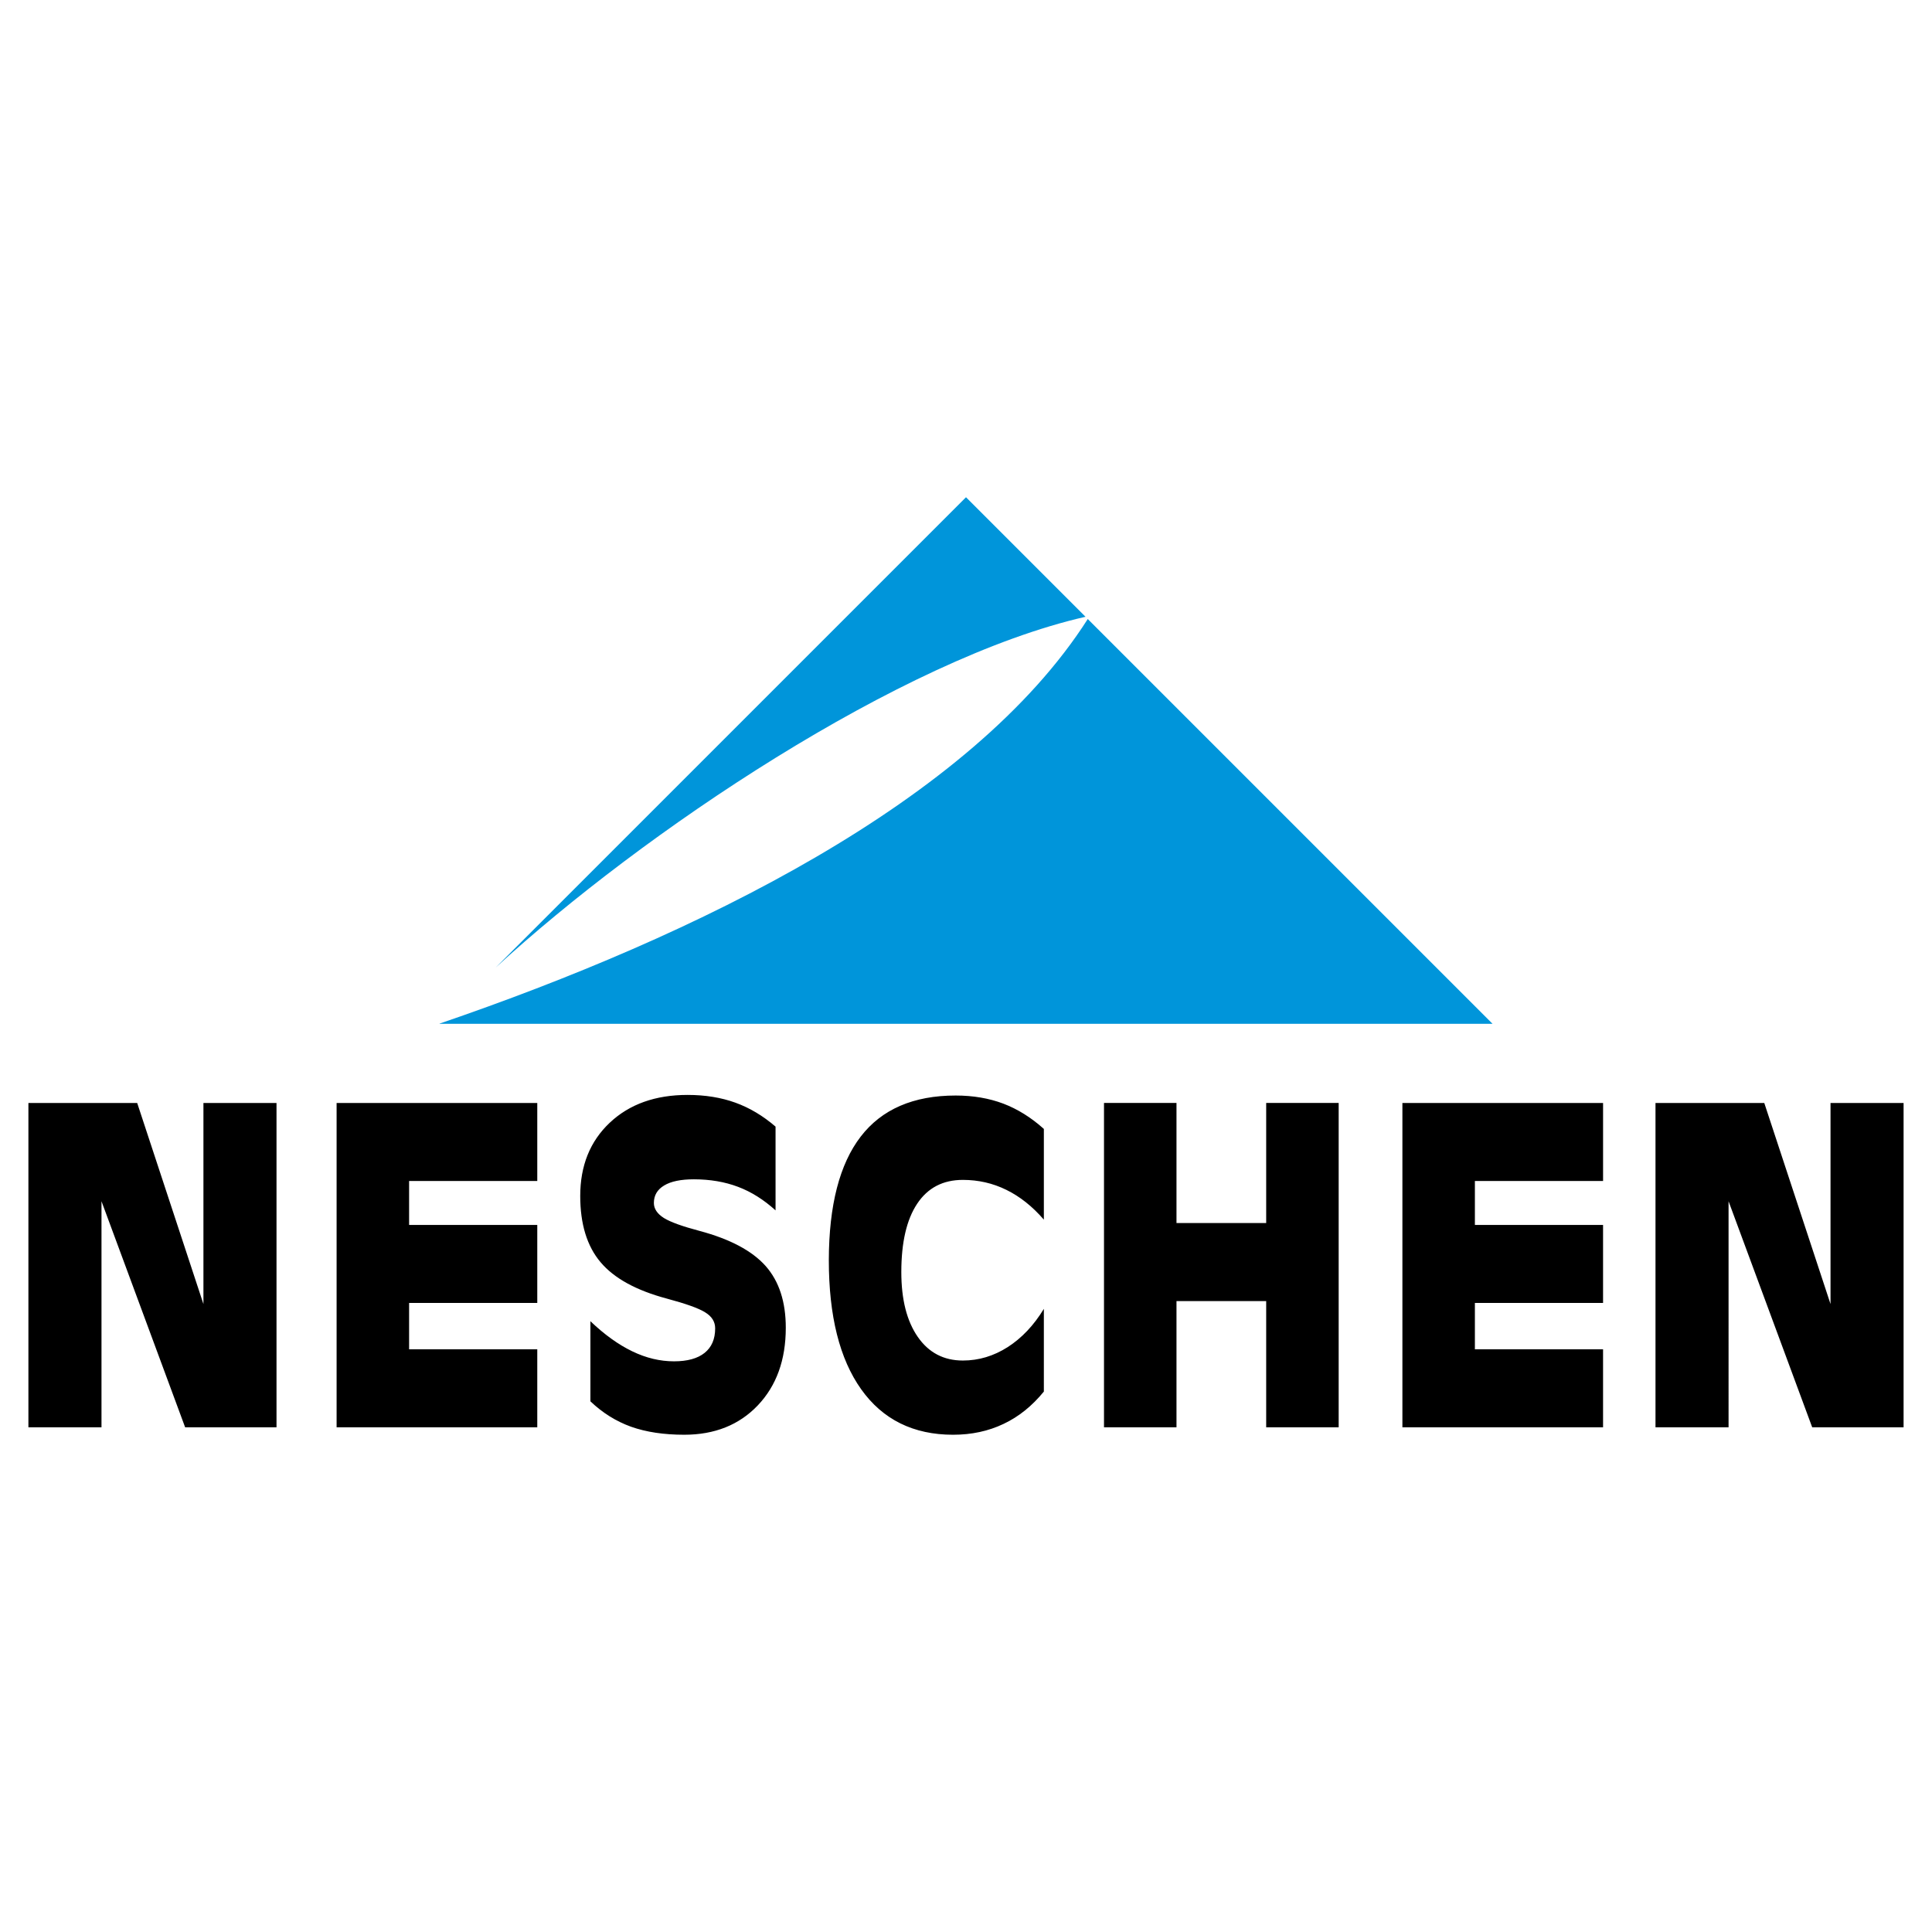
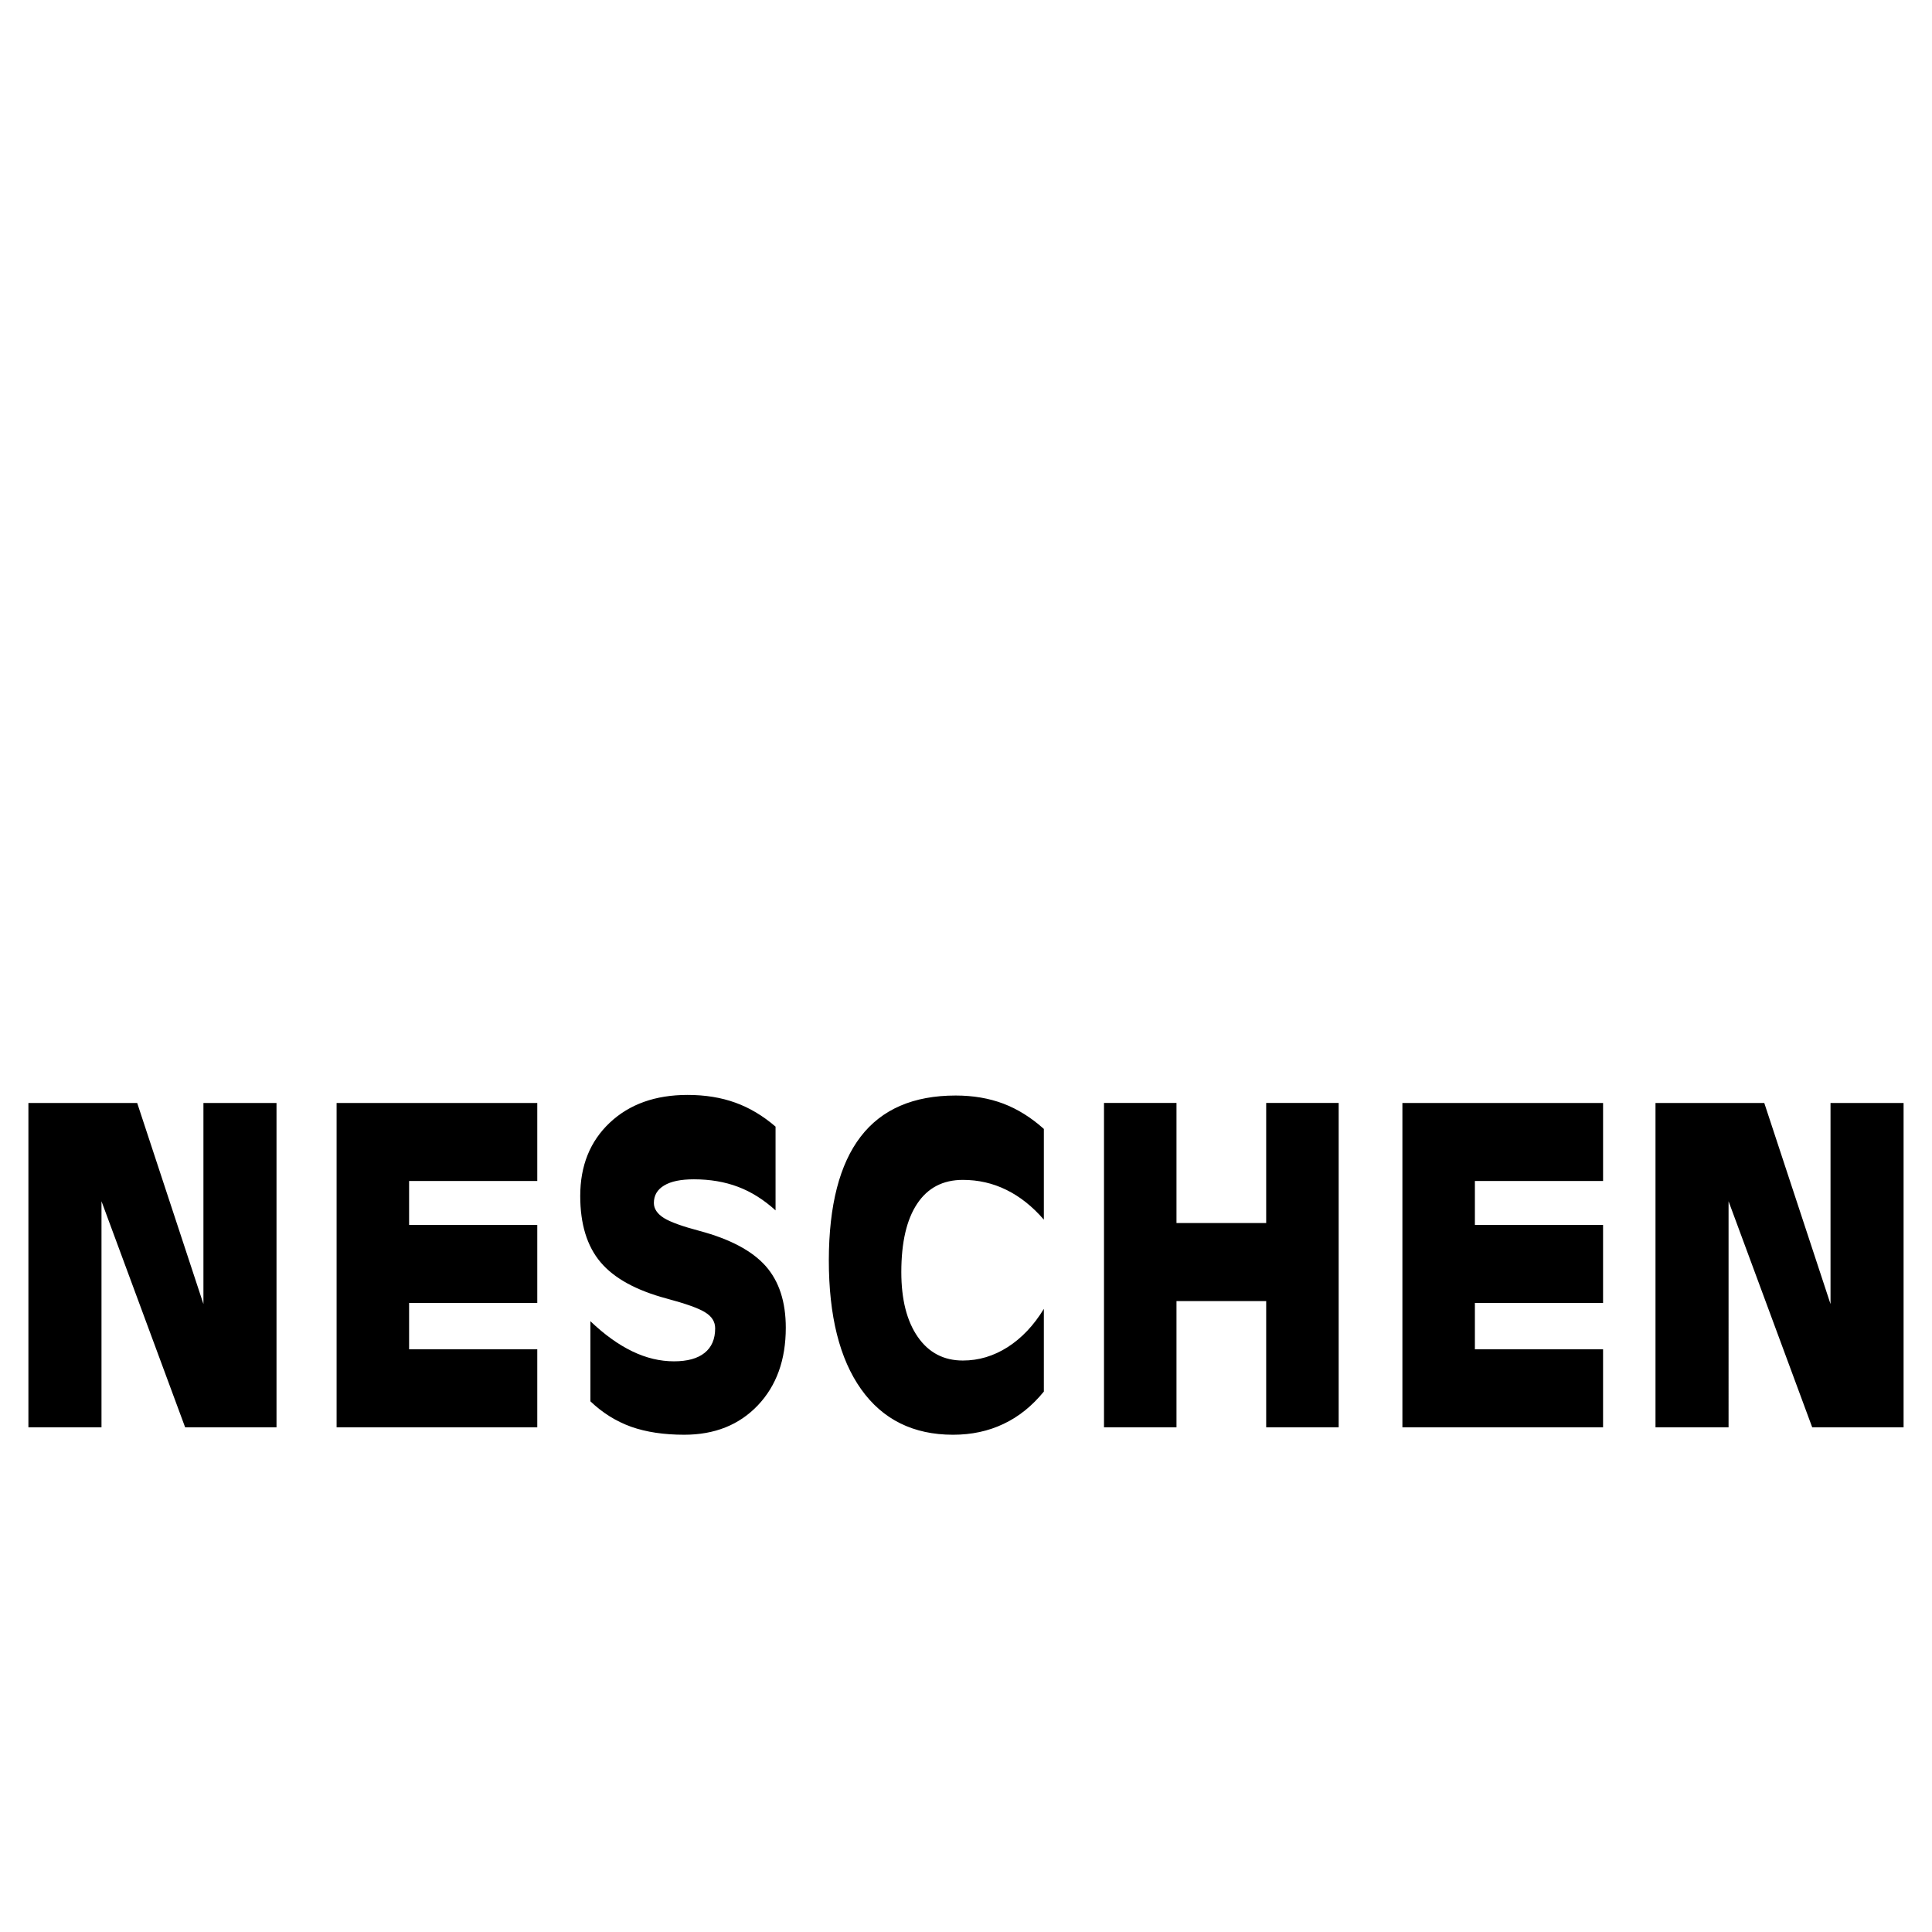
<svg xmlns="http://www.w3.org/2000/svg" version="1.0" id="Layer_1" x="0px" y="0px" width="192.756px" height="192.756px" viewBox="0 0 192.756 192.756" enable-background="new 0 0 192.756 192.756" xml:space="preserve">
  <g>
-     <polygon fill-rule="evenodd" clip-rule="evenodd" fill="#FFFFFF" points="0,0 192.756,0 192.756,192.756 0,192.756 0,0  " />
-     <path fill-rule="evenodd" clip-rule="evenodd" fill="#0095DA" d="M43.846,102.143l0.025-0.023   c25.581-8.75,53.031-22.131,64.655-40.36l40.385,40.384H43.846L43.846,102.143z M49.461,96.527l46.917-46.917l11.926,11.926   C89.85,65.741,64.085,83.083,49.461,96.527L49.461,96.527z" />
    <path fill-rule="evenodd" clip-rule="evenodd" d="M10.125,142.402H6.486H2.834v-32.359h5.427h5.426l6.609,20.061v-20.061h3.639   h3.652v32.359h-4.558h-4.558l-8.345-22.553V142.402L10.125,142.402z M33.583,142.402v-32.359h20.021v3.881v3.902H40.816v4.385   h12.788v3.883v3.902H40.816v4.623h12.788v3.881v3.902H33.583L33.583,142.402z M77.376,120.758   c-1.176-1.066-2.424-1.852-3.742-2.348c-1.318-0.498-2.791-0.75-4.404-0.75c-1.292,0-2.283,0.201-2.964,0.613   c-0.688,0.41-1.029,0.992-1.029,1.748c0,0.578,0.334,1.074,0.997,1.498c0.668,0.412,1.852,0.836,3.562,1.289   c3.041,0.814,5.233,1.98,6.59,3.5c1.344,1.52,2.012,3.572,2.012,6.164c0,3.205-0.932,5.783-2.79,7.74   c-1.858,1.951-4.301,2.932-7.342,2.932c-2.031,0-3.799-0.266-5.304-0.799c-1.498-0.541-2.849-1.383-4.057-2.535v-7.992   c1.396,1.332,2.784,2.332,4.173,3.002c1.382,0.67,2.777,1,4.166,1c1.331,0,2.353-0.279,3.054-0.842   c0.701-0.561,1.054-1.375,1.054-2.447c0-0.664-0.334-1.195-1.002-1.6c-0.65-0.41-1.929-0.863-3.838-1.375   c-3.041-0.814-5.246-2.023-6.597-3.629c-1.35-1.6-2.025-3.803-2.025-6.604c0-3.025,0.984-5.459,2.945-7.309   c1.967-1.852,4.558-2.773,7.766-2.773c1.762,0,3.35,0.26,4.764,0.771c1.421,0.512,2.758,1.311,4.012,2.391V120.758L77.376,120.758z    M104.145,138.838c-1.17,1.434-2.508,2.514-4.024,3.227c-1.512,0.721-3.189,1.08-5.034,1.08c-3.954,0-7.015-1.512-9.168-4.537   c-2.154-3.023-3.227-7.322-3.227-12.889c0.013-5.473,1.073-9.578,3.176-12.314c2.102-2.736,5.266-4.104,9.483-4.104   c1.743,0,3.331,0.273,4.758,0.812c1.42,0.541,2.771,1.383,4.037,2.521v9.051c-1.145-1.324-2.392-2.311-3.742-2.973   c-1.35-0.664-2.796-0.994-4.339-0.994c-1.987,0-3.504,0.791-4.558,2.377c-1.055,1.584-1.582,3.859-1.582,6.824   c0,2.73,0.547,4.883,1.64,6.461c1.093,1.576,2.591,2.361,4.5,2.361c1.582,0,3.073-0.447,4.474-1.34   c1.402-0.9,2.604-2.168,3.607-3.816V138.838L104.145,138.838z M110.146,110.043h3.62h3.613v11.98h8.949v-11.98h3.62h3.612v32.359   h-3.612h-3.62v-12.594h-8.949v12.594h-3.613h-3.62V110.043L110.146,110.043z M139.918,142.402v-32.359h20.021v3.881v3.902H147.15   v4.385h12.788v3.883v3.902H147.15v4.623h12.788v3.881v3.902H139.918L139.918,142.402z M172.46,142.402h-3.64h-3.651v-32.359h5.427   h5.426l6.609,20.061v-20.061h3.639h3.651v32.359h-4.558h-4.559l-8.345-22.553V142.402L172.46,142.402z" />
  </g>
</svg>